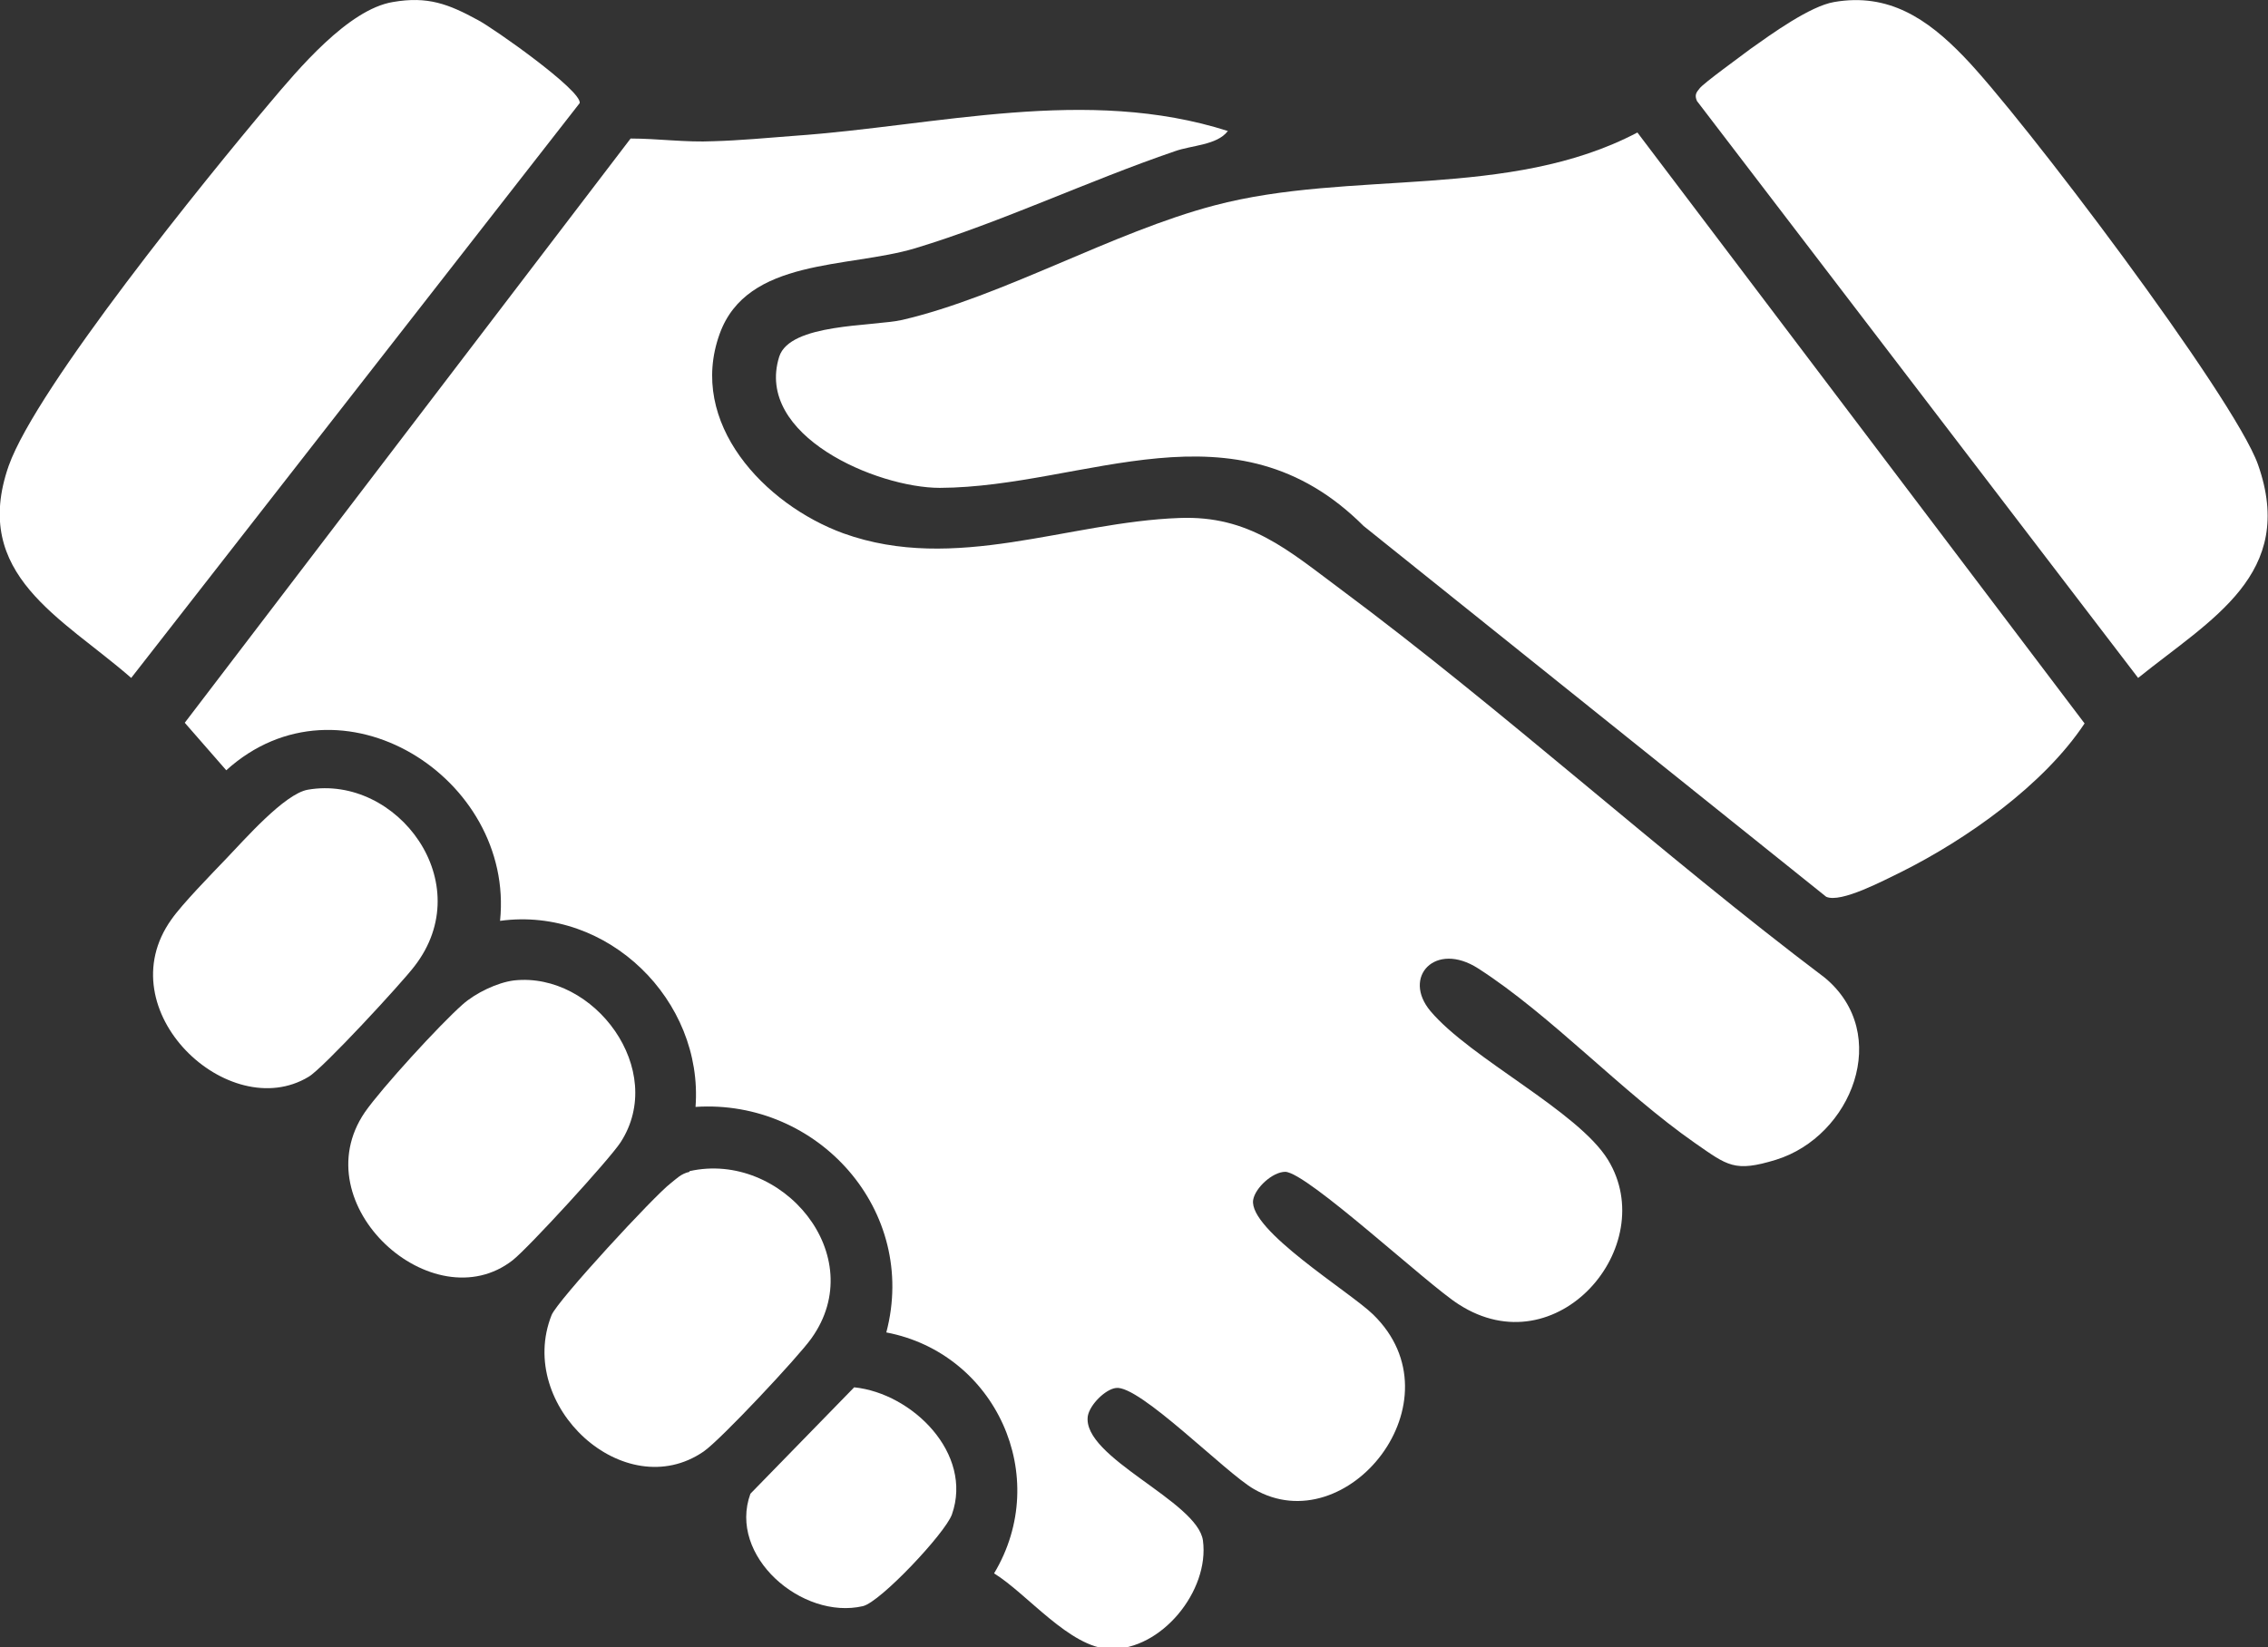
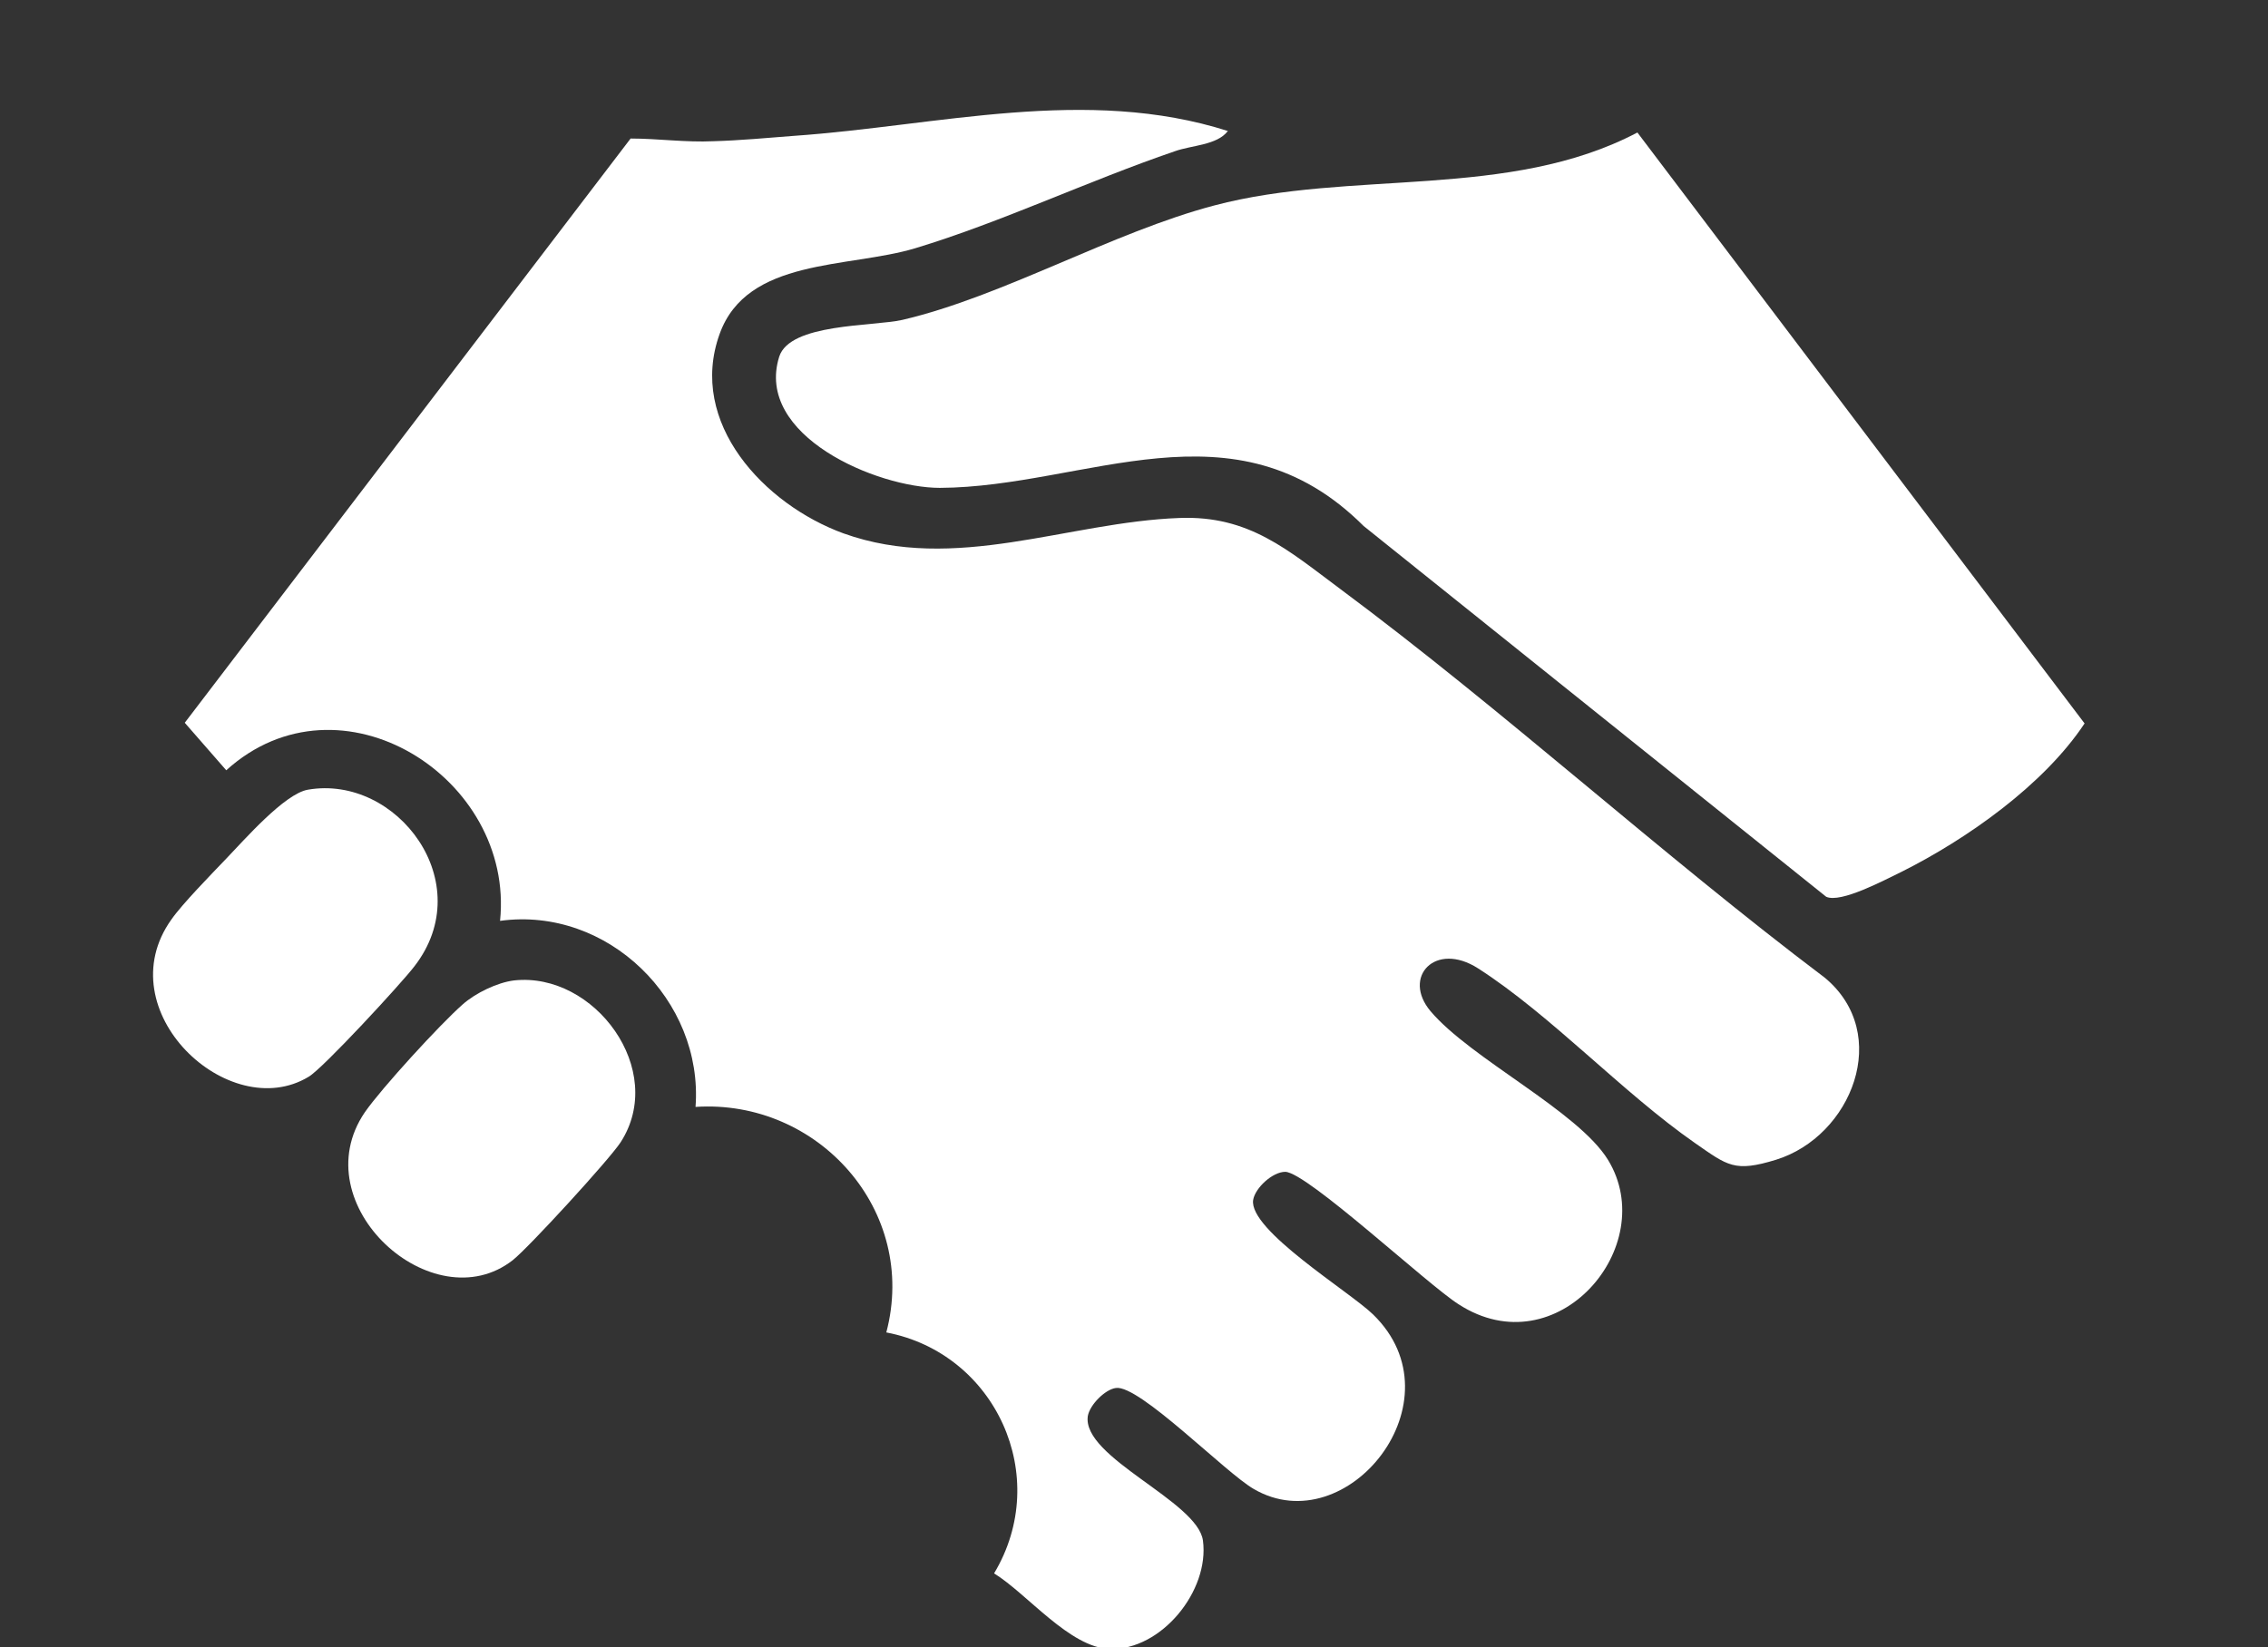
<svg xmlns="http://www.w3.org/2000/svg" id="Layer_2" version="1.1" viewBox="0 0 338.8 246.1">
  <rect x="0" y="0" width="338.8" height="246.1" fill="#333333" stroke="none" />
  <defs>
    <style>
      .st0 {
        fill: #fff;
      }
    </style>
  </defs>
  <g id="Layer_1-2">
    <g>
      <path class="st0" d="M183.4,19.6c-1.6,2.1-5.4,2.1-7.9,3-12.9,4.4-25.9,10.6-38.8,14.5-10,3-25.1,1.4-29.2,12.8-4.8,13.3,6.7,25.5,18.5,29.8,16.7,6,33.5-1.7,50.2-2.3,10.4-.4,16.2,4.8,24,10.6,24.6,18.3,47.9,39.6,72.4,58.1,10.1,8.4,4,23.7-7.3,27.2-6.2,1.9-7.2.9-12.1-2.5-10.9-7.6-21.5-19.1-32.4-26.1-6.4-4.1-11.4,1.3-7.1,6.4,6,7.1,22,14.9,26.5,22.2,7.9,12.9-7.6,31.1-22.3,21.6-4.6-2.9-22.6-19.7-25.9-19.8-1.9,0-4.5,2.4-4.8,4.2-.7,4.5,14.4,13.7,17.9,17.1,13.3,12.9-3.9,34.2-17.8,26.1-4.2-2.4-17.1-15.6-20.6-15.1-1.6.2-3.9,2.5-4.2,4.2-.9,6.2,16.4,12.7,17.2,18.6,1,7.5-6.2,16.4-13.9,16.2-6-.2-12.3-8.2-17.3-11.3,8.7-14.5.2-32.9-16.1-36,4.8-18.2-10.2-34.9-28.5-33.7,1.2-15.9-13.1-30-29.2-27.8,2.2-21.4-23.9-37.9-40.9-22.5l-6.2-7.1L94.2,20.7c4.1,0,8.2.6,12.4.4,3.7-.1,8.2-.5,12-.8,21.5-1.5,43.7-7.5,64.9-.7h0Z" />
      <path class="st0" d="M244.6,19.8l66.8,88.3c-6.1,9.2-17.6,17.3-27.4,22.2-2.5,1.2-9,4.7-11.2,3.7l-69.1-55.4c-19.3-19.3-41.5-5.8-63.3-5.7-9.4,0-27.7-7.8-24-19.6,1.6-5,13.9-4.5,18.4-5.5,15-3.5,31.4-13.1,46.6-17.1,20.4-5.4,44-.8,63.2-10.9Z" />
-       <path class="st0" d="M58.7.3c5.2-.9,8.3.3,12.7,2.7,2.3,1.2,15.5,10.5,15.2,12.4L19.6,101.3c-10.3-9-24-15.4-18.3-31.7C5.5,57.8,31,26.4,40.2,15.5,44.5,10.4,52,1.4,58.7.3Z" />
-       <path class="st0" d="M274,.3c8.1-1.4,13.9,2.5,19.3,8.1,8.5,8.7,40.4,50.9,44,61,5.8,16.4-7,23.1-17.9,31.9L253.5,15.1c-.4-.9-.1-1.3.4-1.9.6-.8,6.3-4.9,7.6-5.9,3.1-2.2,8.9-6.4,12.5-7h0Z" />
      <path class="st0" d="M76.8,146.5c12-1.3,22.9,13.4,15.9,24.2-1.7,2.6-13.7,15.7-16.1,17.6-11.9,9.3-31.5-8.3-22.1-22.1,2.5-3.6,11.2-13.1,14.6-16.1,1.9-1.7,5.2-3.3,7.7-3.6Z" />
      <path class="st0" d="M46,118c13.3-2.3,25.6,13.9,15.9,26.4-1.9,2.5-13.7,15.3-15.8,16.5-11.9,7.2-30.2-9.9-20.5-23.5,1.6-2.3,6-6.8,8.2-9.1,2.7-2.8,8.7-9.7,12.2-10.3h0Z" />
-       <path class="st0" d="M103,175c13.8-3.1,27.1,12.6,18.2,25-1.9,2.7-13.6,15.2-16.1,16.9-11.8,8.1-28.1-6.8-22.7-20.4.9-2.2,15.4-17.9,17.8-19.7.9-.7,1.5-1.4,2.8-1.7h0Z" />
-       <path class="st0" d="M127.6,207.3c8.7.9,17.8,9.9,14.6,19-1,2.8-10.7,13.1-13.3,13.7-9.1,2.1-20.2-7.5-16.8-16.8l15.5-15.9h0Z" />
    </g>
  </g>
</svg>